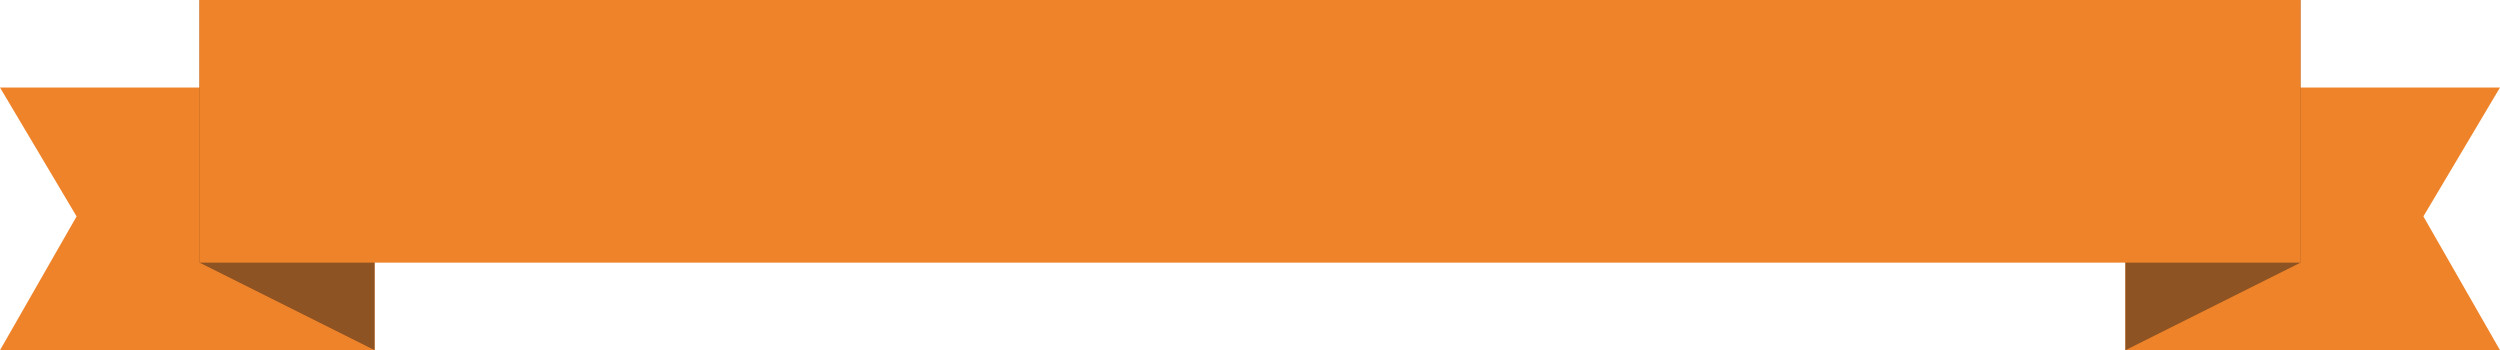
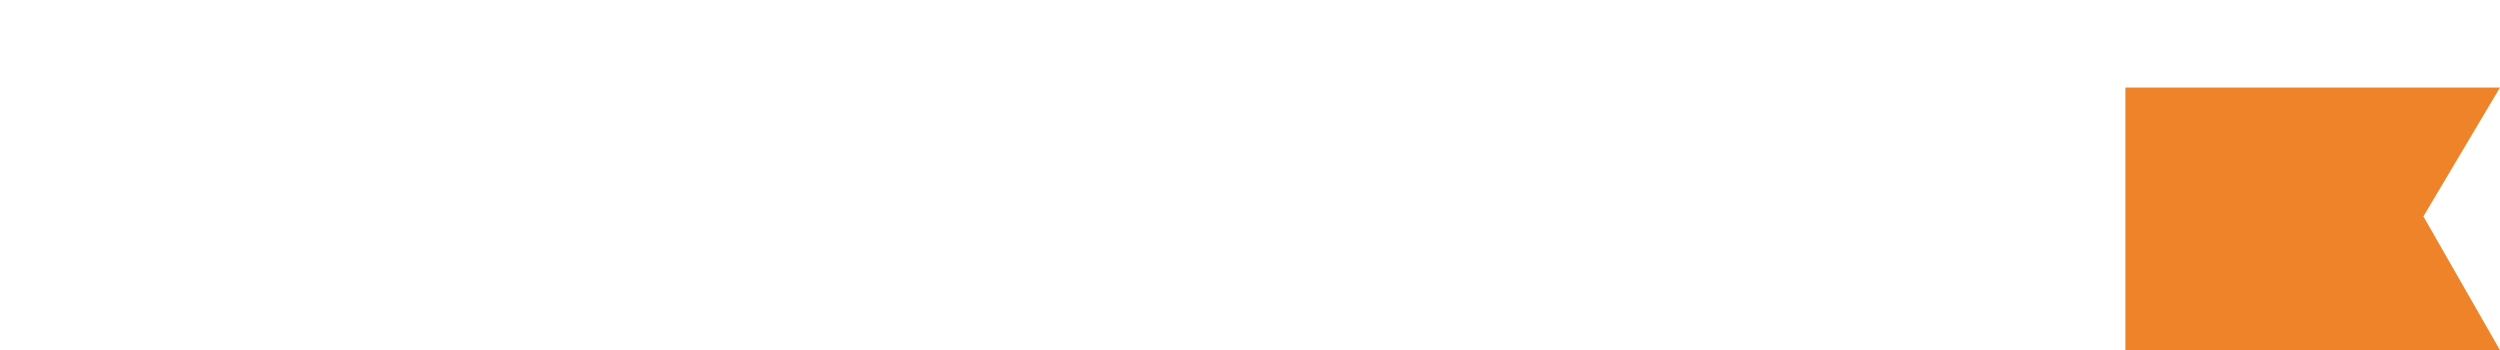
<svg xmlns="http://www.w3.org/2000/svg" width="334.5" height="46.852" viewBox="0 0 334.5 46.852">
  <g id="グループ_6448" data-name="グループ 6448" transform="translate(-135.725 -482.103)">
    <path id="パス_7759" data-name="パス 7759" d="M380.076,525.242h-50.12V490.1h50.12l-10.249,17.245Z" transform="translate(90.148 3.713)" fill="#ef8329" />
-     <path id="パス_7760" data-name="パス 7760" d="M353.383,517.242l-23.426,11.713V493.816L353.383,482.1Z" transform="translate(90.148)" fill="#8d5322" />
-     <path id="パス_7761" data-name="パス 7761" d="M135.725,525.242h50.12V490.1h-50.12l10.249,17.245Z" transform="translate(0 3.713)" fill="#ef8329" />
-     <path id="パス_7762" data-name="パス 7762" d="M153.956,517.242l23.426,11.713V493.816L153.956,482.1Z" transform="translate(8.462)" fill="#8d5322" />
-     <path id="パス_8550" data-name="パス 8550" d="M0,0H281.113V35.139H0Z" transform="translate(162.418 482.103)" fill="#ef8329" />
  </g>
</svg>